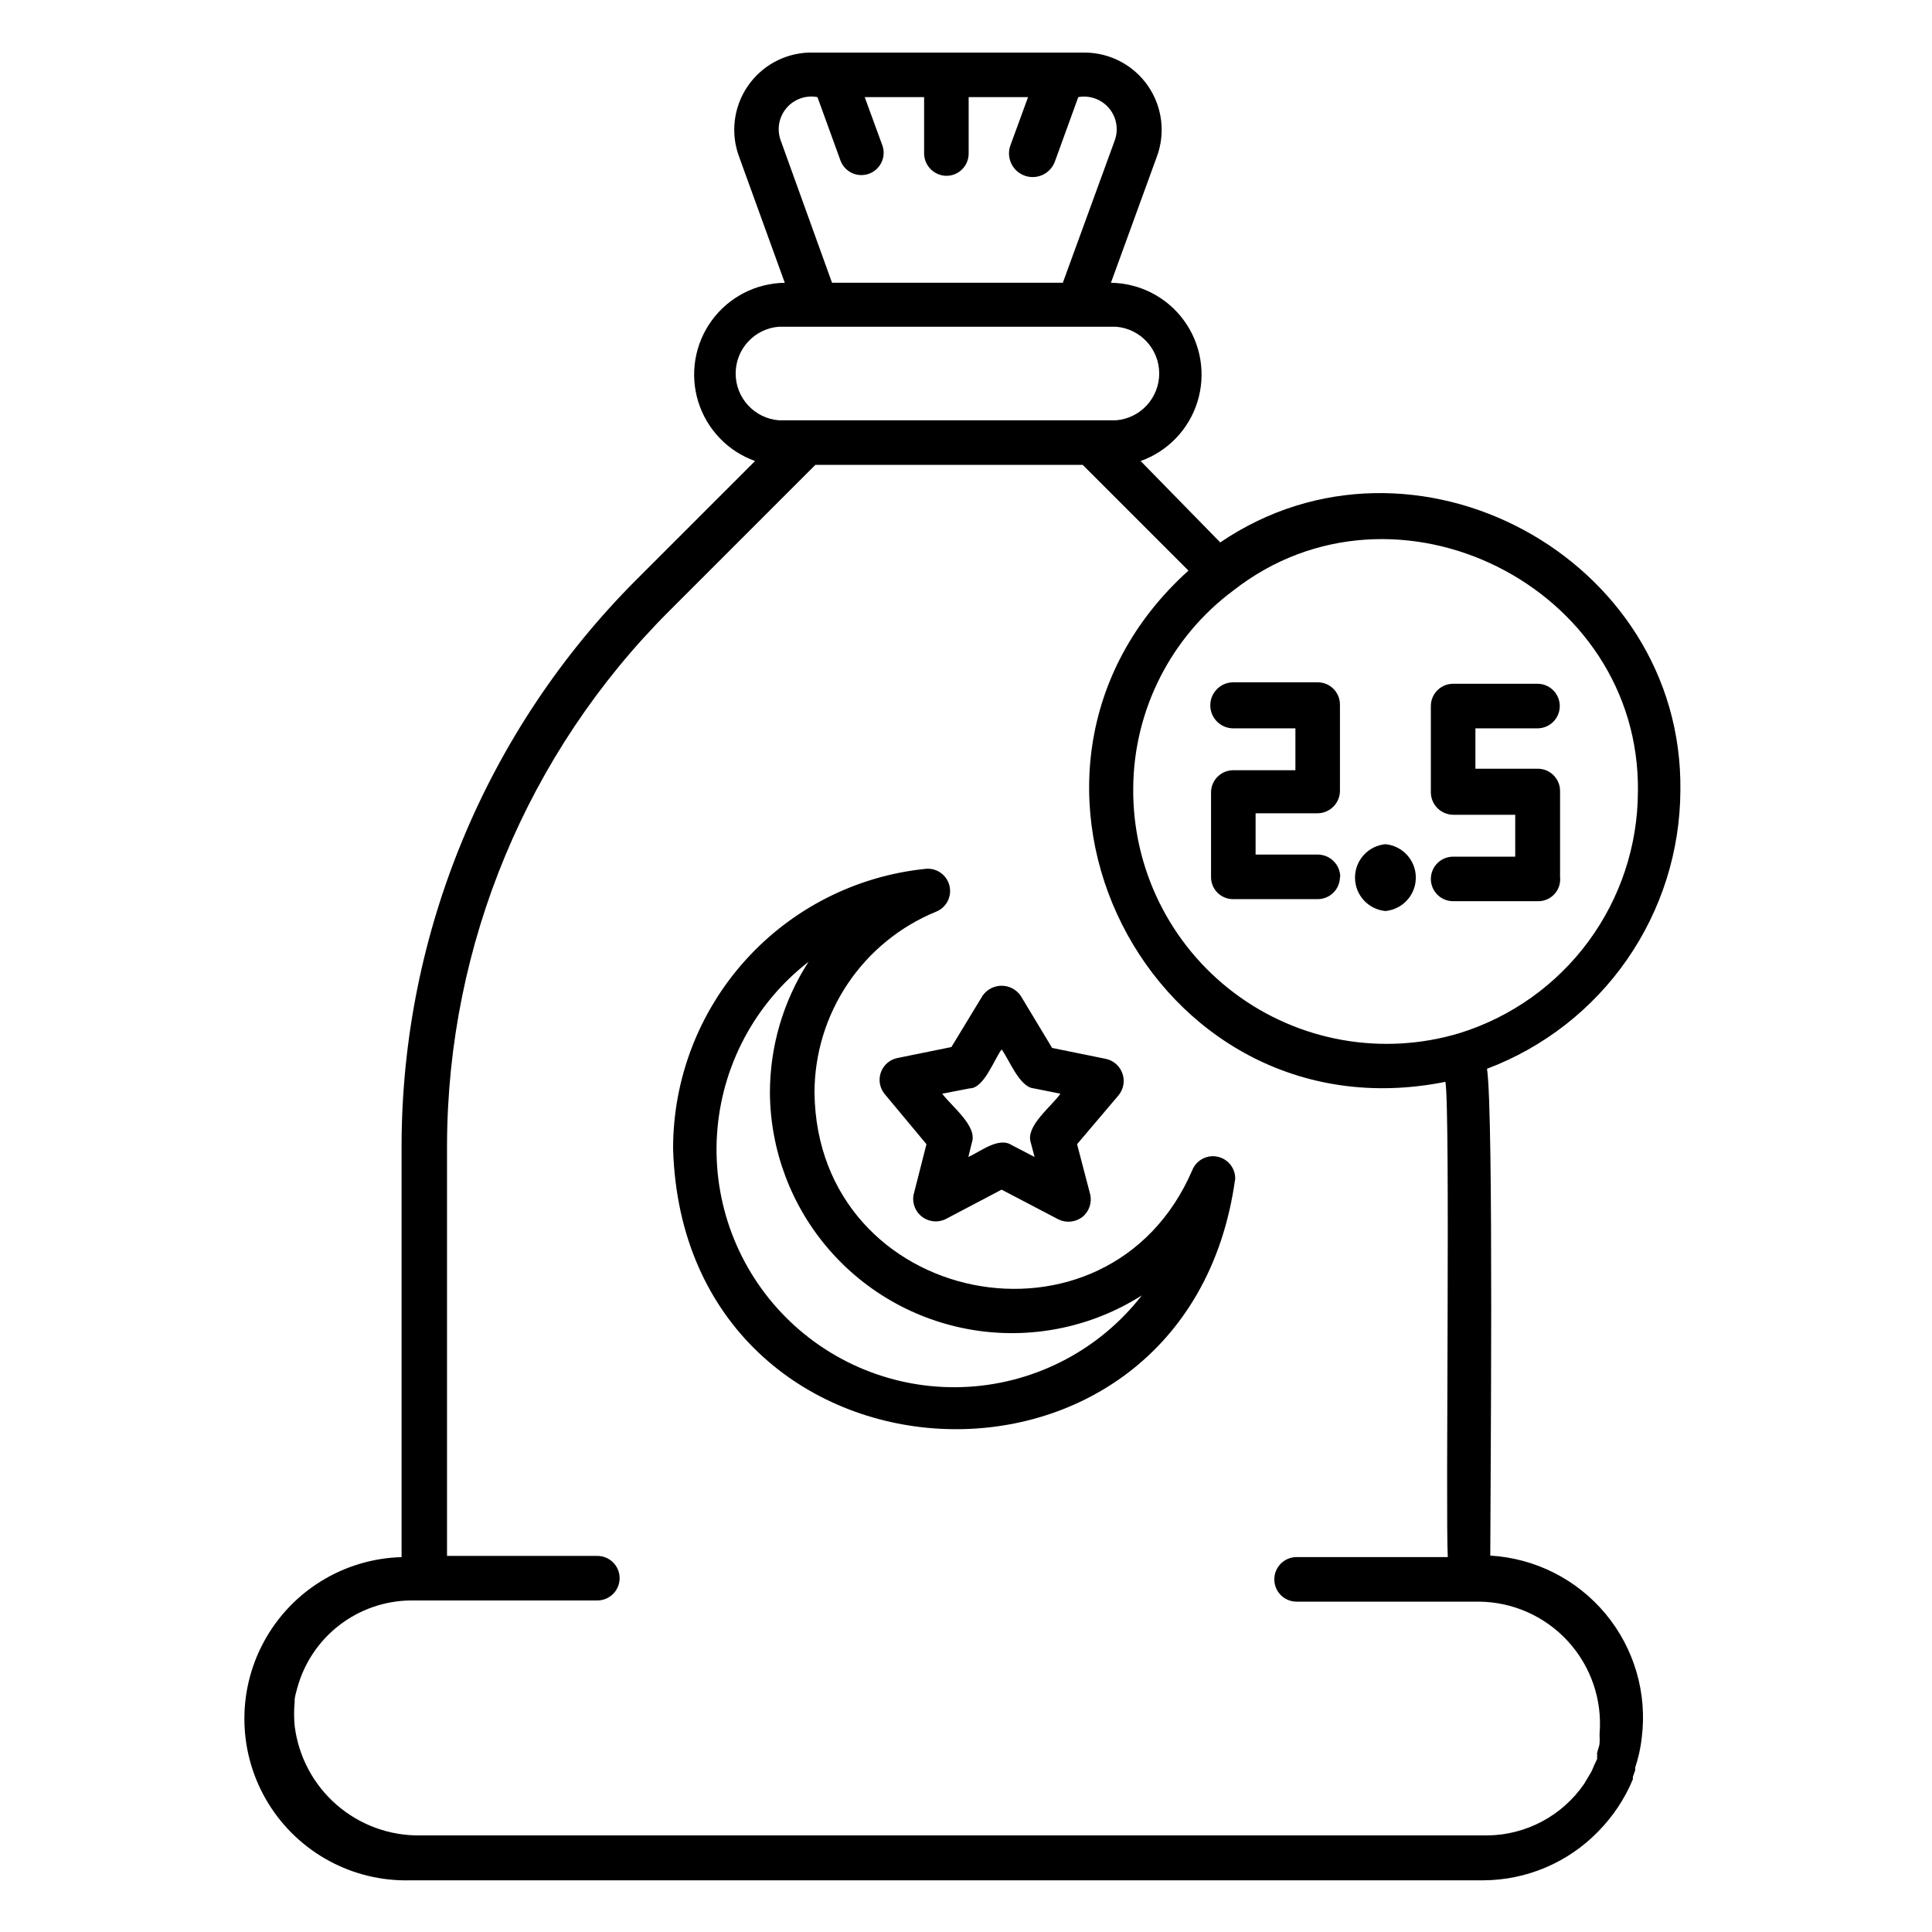
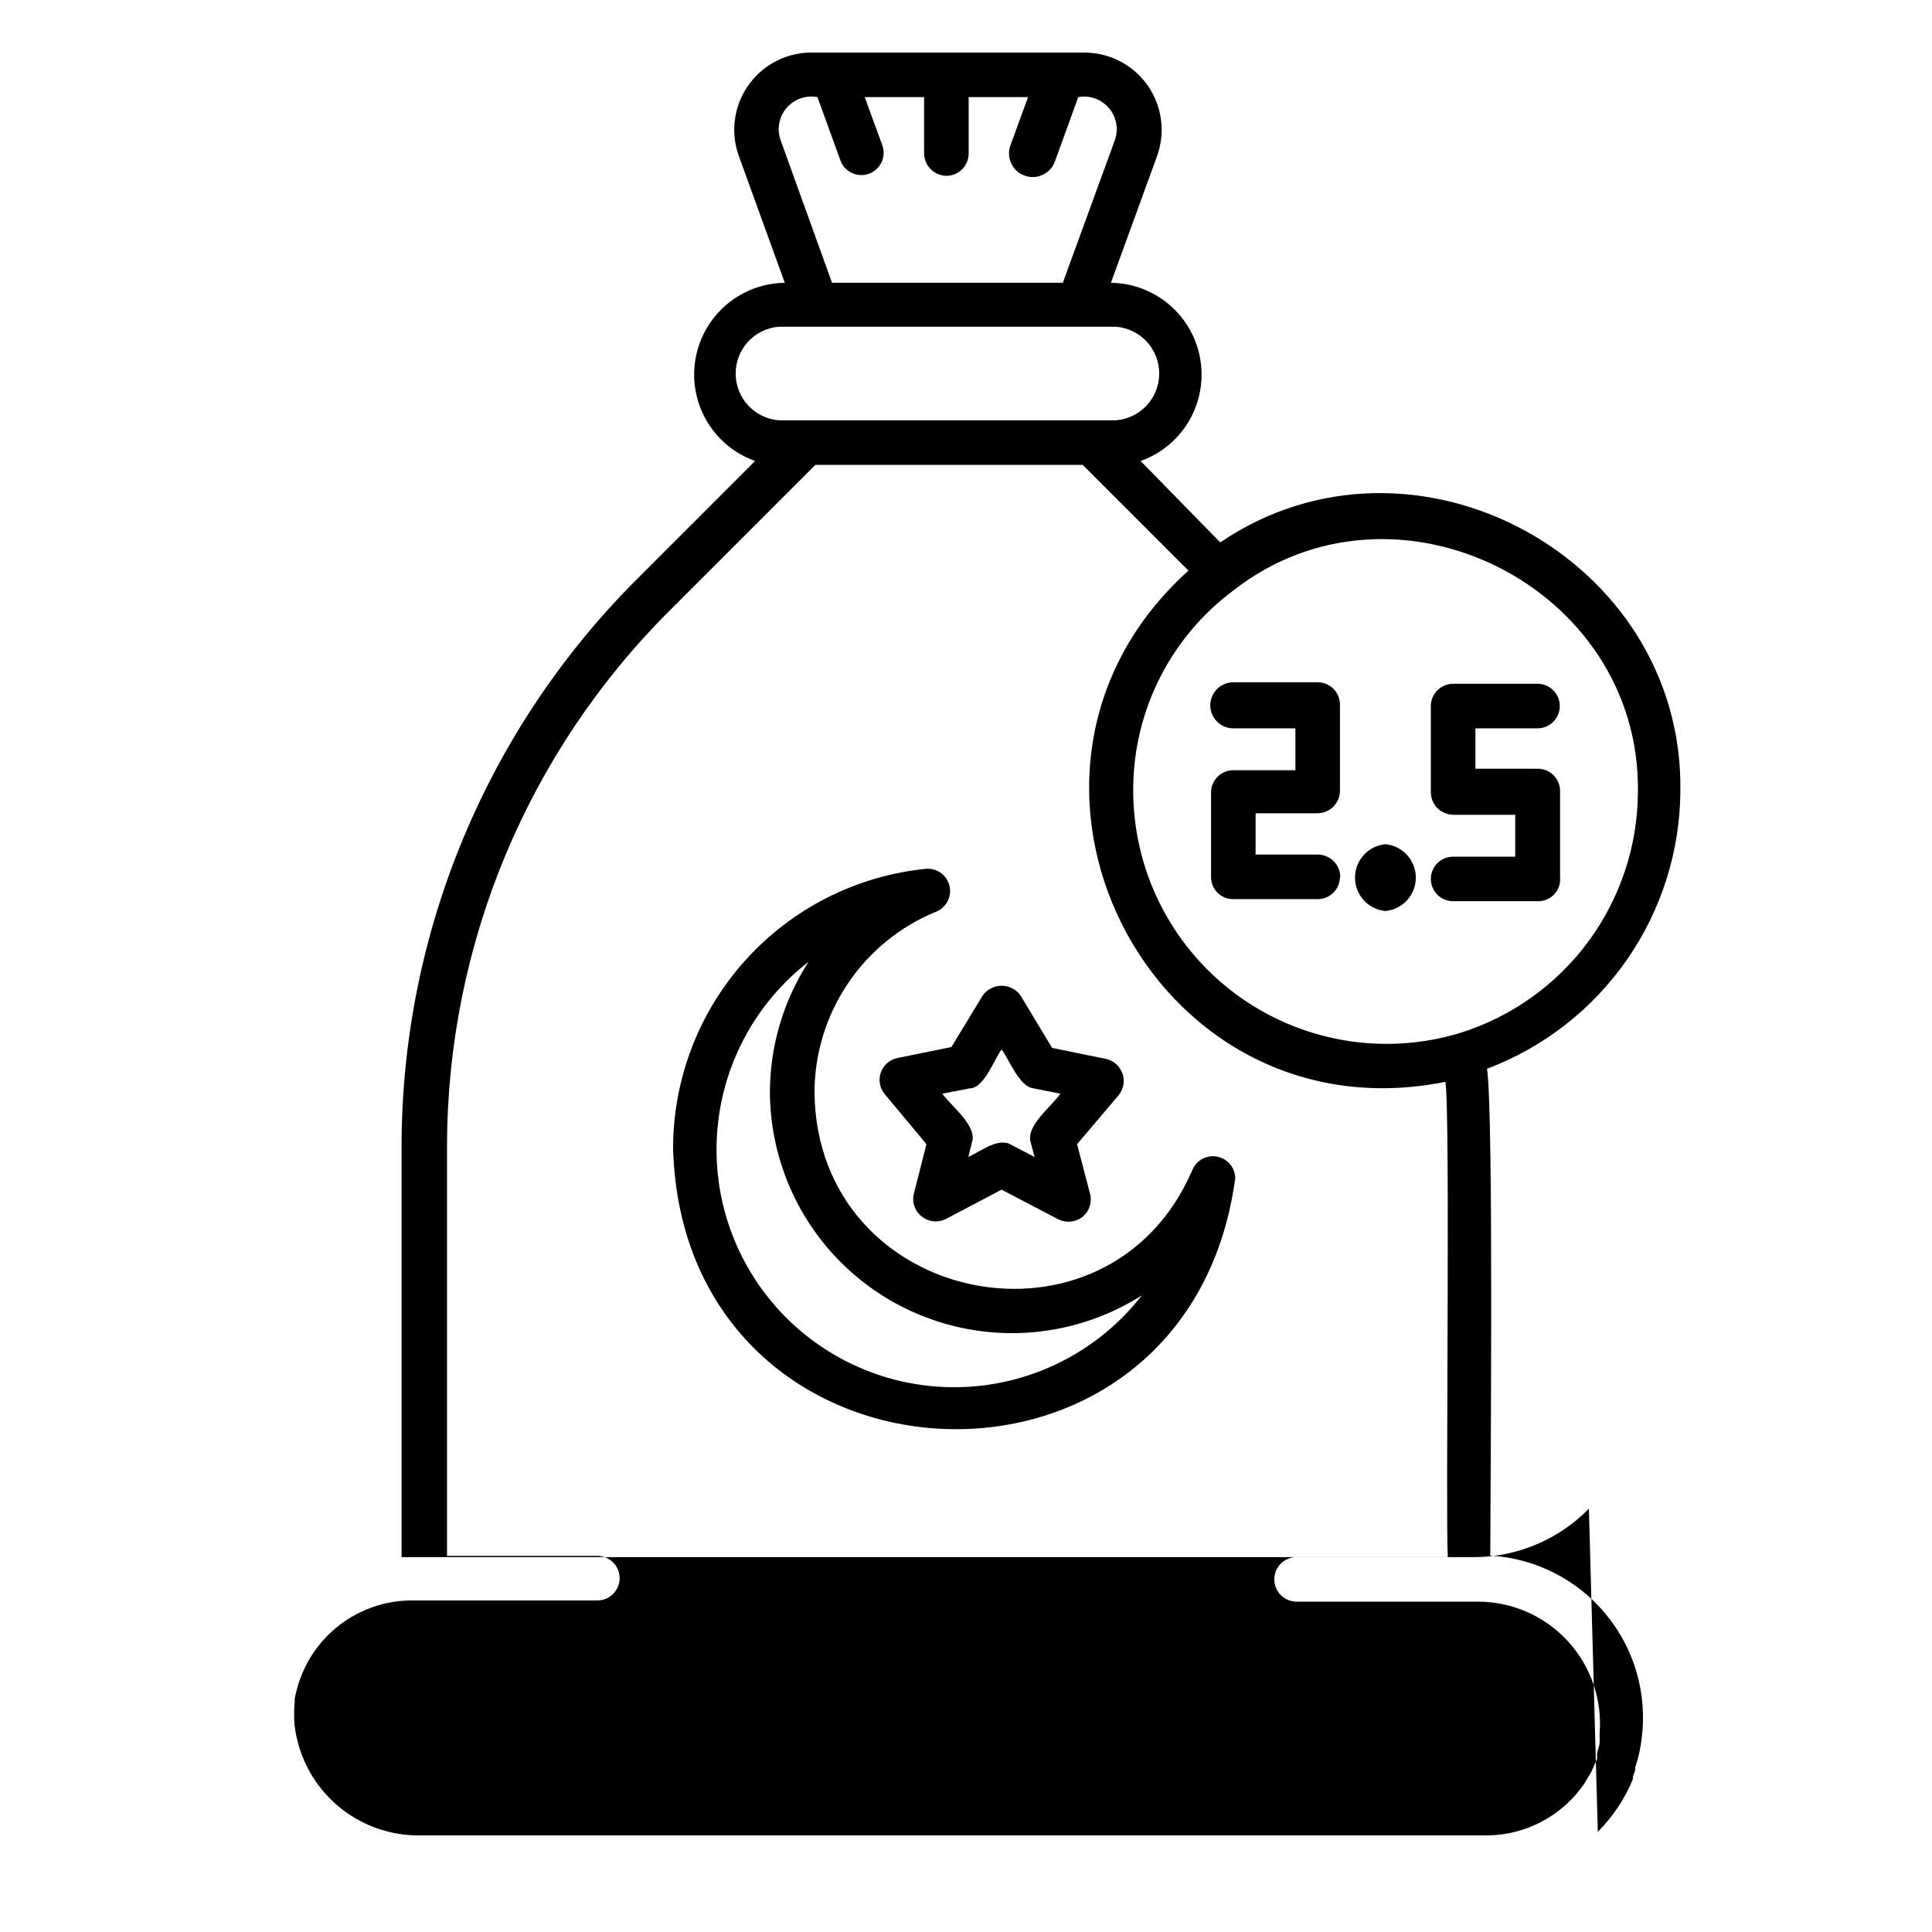
<svg xmlns="http://www.w3.org/2000/svg" fill="#000000" width="800px" height="800px" version="1.1" viewBox="144 144 512 512">
-   <path d="m511.15 385.43c-4.57-0.43-8.059-4.266-8.059-8.855 0-4.586 3.488-8.422 8.059-8.855 4.566 0.434 8.059 4.269 8.059 8.855 0 4.59-3.492 8.426-8.059 8.855zm56.285 244.03v0.004c3.973-3.996 7.129-8.73 9.289-13.934v-0.629l0.629-1.812v-0.707c0.855-2.555 1.438-5.195 1.73-7.871 1.48-11.805-1.996-23.695-9.605-32.84s-18.664-14.727-30.539-15.418c0-14.328 0.945-117.29-0.867-129.02 15.008-5.656 27.941-15.742 37.09-28.91 9.152-13.172 14.09-28.812 14.156-44.848 0.789-61.715-70.848-100.45-121.94-65.73l-21.098-21.57c7.223-2.578 12.809-8.414 15.07-15.742 2.258-7.328 0.934-15.293-3.582-21.492-4.516-6.199-11.691-9.902-19.359-10l12.121-33.297c2.375-6.273 1.523-13.312-2.277-18.84-3.797-5.527-10.062-8.84-16.77-8.871h-73.133c-6.57 0.223-12.629 3.59-16.293 9.047s-4.484 12.34-2.207 18.504l12.125 33.457c-7.668 0.098-14.844 3.801-19.359 10-4.516 6.199-5.844 14.164-3.582 21.492 2.262 7.328 7.844 13.164 15.066 15.742l-31.488 31.488c-39.656 39.691-62.012 93.457-62.188 149.57v109.42c-15.301 0.422-29.211 8.973-36.496 22.434-7.285 13.461-6.832 29.785 1.18 42.824 8.016 13.039 22.379 20.812 37.68 20.391h284.34c11.414-0.055 22.328-4.676 30.309-12.832zm-345.35-28.102c-0.195-2.066-0.195-4.148 0-6.219 0.016-0.156 0.016-0.312 0-0.473 0-1.023 0.395-2.125 0.707-3.387l0.004 0.004c1.809-6.59 5.715-12.414 11.125-16.586 5.41-4.176 12.031-6.477 18.867-6.559h49.516c3.258 0 5.902-2.644 5.902-5.902 0-3.262-2.644-5.906-5.902-5.906h-39.836v-109.11c0.184-52.992 21.324-103.76 58.805-141.22l38.809-38.809h70.848l28.023 28.023c-59.43 53.609-10.23 151.22 68.098 135.48 1.34 7.871 0 115.17 0.629 125.95h-40.07c-3.262 0-5.902 2.644-5.902 5.902 0 3.262 2.641 5.906 5.902 5.906h48.258c9.008 0.055 17.586 3.867 23.668 10.516 6.082 6.648 9.117 15.535 8.371 24.516v0.551c0.043 0.602 0.043 1.207 0 1.809 0 0.789-0.395 1.574-0.629 2.598h-0.004c-0.051 0.262-0.051 0.527 0 0.789-0.043 0.285-0.043 0.578 0 0.863l-0.395 0.867c-0.551 1.023-0.867 2.203-1.496 3.148l-1.496 2.519h0.004c-5.805 8.531-15.422 13.68-25.742 13.777h-282.76c-8.156 0.117-16.07-2.785-22.215-8.145-6.148-5.363-10.094-12.809-11.086-20.906zm222.23-248.6c0.168-20.617 9.988-39.965 26.531-52.27 42.824-33.535 107.93-1.102 107.22 53.293h-0.004c-0.039 14.305-4.641 28.227-13.133 39.734-8.496 11.512-20.441 20.012-34.098 24.266-20.461 6.164-42.633 2.223-59.715-10.617-17.078-12.836-27.031-33.039-26.801-54.406zm-11.414-97.375h-82.496c-6.465-0.516-11.449-5.914-11.449-12.398 0-6.488 4.984-11.883 11.449-12.398h89.348c6.465 0.516 11.449 5.91 11.449 12.398 0 6.484-4.984 11.883-11.449 12.398zm-81.945-74c-1.145-2.934-0.605-6.254 1.406-8.676 2.016-2.422 5.184-3.559 8.273-2.973l6.141 16.926c1.172 2.973 4.496 4.473 7.504 3.387 3.004-1.086 4.598-4.367 3.598-7.402l-4.723-12.91h15.742v14.957c0.043 3.273 2.711 5.902 5.984 5.902 3.231-0.043 5.824-2.672 5.824-5.902v-14.957h15.742l-4.723 12.91c-1.105 3.281 0.656 6.84 3.938 7.949 3.281 1.109 6.844-0.652 7.949-3.934l6.141-16.926c3.082-0.555 6.223 0.602 8.211 3.016 1.992 2.414 2.523 5.715 1.395 8.633l-13.699 37.551h-61.164zm120.36 275.52v0.004c0.293-2.918-1.598-5.609-4.445-6.32-2.844-0.711-5.777 0.773-6.891 3.484-22.199 51.641-99.348 36.211-100.13-20.387-0.016-10.32 3.051-20.406 8.801-28.973 5.746-8.57 13.922-15.227 23.473-19.125 2.715-1.113 4.195-4.051 3.484-6.894s-3.398-4.734-6.316-4.441c-18.371 1.875-35.395 10.508-47.758 24.227-12.363 13.715-19.191 31.539-19.156 50.004 2.836 93.992 136.11 101.08 148.94 8.031zm-123.28-23.219c0.129 15.332 5.746 30.109 15.832 41.66 10.086 11.547 23.977 19.102 39.152 21.293 15.172 2.191 30.633-1.125 43.574-9.344-11.09 14.27-27.777 23.09-45.816 24.215-18.039 1.125-35.691-5.559-48.465-18.344-12.773-12.785-19.441-30.445-18.301-48.48 1.141-18.039 9.977-34.719 24.258-45.797-6.699 10.367-10.254 22.453-10.234 34.797zm46.445 33.457 14.957-7.871 15.035 7.871c2.07 1.02 4.543 0.777 6.375-0.633 1.797-1.453 2.594-3.812 2.047-6.059l-3.461-13.227 11.02-12.988c1.301-1.605 1.688-3.766 1.012-5.719-0.672-1.957-2.305-3.422-4.316-3.887l-14.328-2.914-8.344-13.852c-1.148-1.648-3.031-2.629-5.039-2.629-2.008 0-3.891 0.98-5.039 2.629l-8.266 13.617-14.328 2.914c-2.039 0.422-3.707 1.887-4.387 3.859-0.68 1.973-0.266 4.156 1.082 5.742l11.02 13.227-3.465 13.617h0.004c-0.316 2.172 0.578 4.344 2.336 5.656 1.758 1.312 4.094 1.562 6.086 0.645zm6.535-34.715c3.777 0 6.535-7.871 8.422-10.312 1.969 2.598 4.723 9.996 8.5 10.312l7.086 1.418c-2.363 3.387-9.289 8.582-7.871 12.91l1.023 3.856-6.062-3.148c-3.465-2.281-8.422 1.812-11.492 3.148l0.945-3.856c1.496-4.328-5.352-9.523-7.871-12.91zm-1.023-5.75m157.44-50.301v-22.75c0-3.262-2.641-5.906-5.902-5.906h-16.531v-10.703h16.453c3.262 0 5.902-2.644 5.902-5.906 0-3.258-2.641-5.902-5.902-5.902h-22.355c-3.262 0-5.906 2.644-5.906 5.902v22.91c0.043 3.242 2.66 5.859 5.906 5.902h16.453v11.098l-16.453 0.004c-3.262 0-5.906 2.641-5.906 5.902 0 3.262 2.644 5.902 5.906 5.902h22.355c1.688 0.059 3.316-0.621 4.465-1.859 1.148-1.238 1.699-2.914 1.516-4.594zm-58.254 0h0.004c-0.043-3.242-2.664-5.863-5.906-5.906h-16.531v-10.941h16.453c3.242-0.043 5.863-2.66 5.902-5.902v-22.906c0-3.262-2.641-5.906-5.902-5.906h-22.355c-3.371 0-6.102 2.731-6.102 6.102 0 3.367 2.731 6.102 6.102 6.102h16.453v11.098h-16.453c-3.262 0-5.906 2.644-5.906 5.906v22.355c-0.02 1.57 0.594 3.086 1.707 4.199 1.113 1.109 2.625 1.727 4.199 1.703h22.355c3.262 0 5.902-2.641 5.902-5.902z" />
+   <path d="m511.15 385.43c-4.57-0.43-8.059-4.266-8.059-8.855 0-4.586 3.488-8.422 8.059-8.855 4.566 0.434 8.059 4.269 8.059 8.855 0 4.59-3.492 8.426-8.059 8.855zm56.285 244.03v0.004c3.973-3.996 7.129-8.73 9.289-13.934v-0.629l0.629-1.812v-0.707c0.855-2.555 1.438-5.195 1.73-7.871 1.48-11.805-1.996-23.695-9.605-32.84s-18.664-14.727-30.539-15.418c0-14.328 0.945-117.29-0.867-129.02 15.008-5.656 27.941-15.742 37.09-28.91 9.152-13.172 14.09-28.812 14.156-44.848 0.789-61.715-70.848-100.45-121.94-65.73l-21.098-21.57c7.223-2.578 12.809-8.414 15.07-15.742 2.258-7.328 0.934-15.293-3.582-21.492-4.516-6.199-11.691-9.902-19.359-10l12.121-33.297c2.375-6.273 1.523-13.312-2.277-18.84-3.797-5.527-10.062-8.84-16.77-8.871h-73.133c-6.57 0.223-12.629 3.59-16.293 9.047s-4.484 12.34-2.207 18.504l12.125 33.457c-7.668 0.098-14.844 3.801-19.359 10-4.516 6.199-5.844 14.164-3.582 21.492 2.262 7.328 7.844 13.164 15.066 15.742l-31.488 31.488c-39.656 39.691-62.012 93.457-62.188 149.57v109.42h284.34c11.414-0.055 22.328-4.676 30.309-12.832zm-345.35-28.102c-0.195-2.066-0.195-4.148 0-6.219 0.016-0.156 0.016-0.312 0-0.473 0-1.023 0.395-2.125 0.707-3.387l0.004 0.004c1.809-6.59 5.715-12.414 11.125-16.586 5.41-4.176 12.031-6.477 18.867-6.559h49.516c3.258 0 5.902-2.644 5.902-5.902 0-3.262-2.644-5.906-5.902-5.906h-39.836v-109.11c0.184-52.992 21.324-103.76 58.805-141.22l38.809-38.809h70.848l28.023 28.023c-59.43 53.609-10.23 151.22 68.098 135.48 1.34 7.871 0 115.17 0.629 125.95h-40.07c-3.262 0-5.902 2.644-5.902 5.902 0 3.262 2.641 5.906 5.902 5.906h48.258c9.008 0.055 17.586 3.867 23.668 10.516 6.082 6.648 9.117 15.535 8.371 24.516v0.551c0.043 0.602 0.043 1.207 0 1.809 0 0.789-0.395 1.574-0.629 2.598h-0.004c-0.051 0.262-0.051 0.527 0 0.789-0.043 0.285-0.043 0.578 0 0.863l-0.395 0.867c-0.551 1.023-0.867 2.203-1.496 3.148l-1.496 2.519h0.004c-5.805 8.531-15.422 13.68-25.742 13.777h-282.76c-8.156 0.117-16.07-2.785-22.215-8.145-6.148-5.363-10.094-12.809-11.086-20.906zm222.23-248.6c0.168-20.617 9.988-39.965 26.531-52.27 42.824-33.535 107.93-1.102 107.22 53.293h-0.004c-0.039 14.305-4.641 28.227-13.133 39.734-8.496 11.512-20.441 20.012-34.098 24.266-20.461 6.164-42.633 2.223-59.715-10.617-17.078-12.836-27.031-33.039-26.801-54.406zm-11.414-97.375h-82.496c-6.465-0.516-11.449-5.914-11.449-12.398 0-6.488 4.984-11.883 11.449-12.398h89.348c6.465 0.516 11.449 5.91 11.449 12.398 0 6.484-4.984 11.883-11.449 12.398zm-81.945-74c-1.145-2.934-0.605-6.254 1.406-8.676 2.016-2.422 5.184-3.559 8.273-2.973l6.141 16.926c1.172 2.973 4.496 4.473 7.504 3.387 3.004-1.086 4.598-4.367 3.598-7.402l-4.723-12.91h15.742v14.957c0.043 3.273 2.711 5.902 5.984 5.902 3.231-0.043 5.824-2.672 5.824-5.902v-14.957h15.742l-4.723 12.91c-1.105 3.281 0.656 6.84 3.938 7.949 3.281 1.109 6.844-0.652 7.949-3.934l6.141-16.926c3.082-0.555 6.223 0.602 8.211 3.016 1.992 2.414 2.523 5.715 1.395 8.633l-13.699 37.551h-61.164zm120.36 275.52v0.004c0.293-2.918-1.598-5.609-4.445-6.32-2.844-0.711-5.777 0.773-6.891 3.484-22.199 51.641-99.348 36.211-100.13-20.387-0.016-10.32 3.051-20.406 8.801-28.973 5.746-8.57 13.922-15.227 23.473-19.125 2.715-1.113 4.195-4.051 3.484-6.894s-3.398-4.734-6.316-4.441c-18.371 1.875-35.395 10.508-47.758 24.227-12.363 13.715-19.191 31.539-19.156 50.004 2.836 93.992 136.11 101.08 148.94 8.031zm-123.28-23.219c0.129 15.332 5.746 30.109 15.832 41.66 10.086 11.547 23.977 19.102 39.152 21.293 15.172 2.191 30.633-1.125 43.574-9.344-11.09 14.27-27.777 23.09-45.816 24.215-18.039 1.125-35.691-5.559-48.465-18.344-12.773-12.785-19.441-30.445-18.301-48.48 1.141-18.039 9.977-34.719 24.258-45.797-6.699 10.367-10.254 22.453-10.234 34.797zm46.445 33.457 14.957-7.871 15.035 7.871c2.07 1.02 4.543 0.777 6.375-0.633 1.797-1.453 2.594-3.812 2.047-6.059l-3.461-13.227 11.02-12.988c1.301-1.605 1.688-3.766 1.012-5.719-0.672-1.957-2.305-3.422-4.316-3.887l-14.328-2.914-8.344-13.852c-1.148-1.648-3.031-2.629-5.039-2.629-2.008 0-3.891 0.98-5.039 2.629l-8.266 13.617-14.328 2.914c-2.039 0.422-3.707 1.887-4.387 3.859-0.68 1.973-0.266 4.156 1.082 5.742l11.02 13.227-3.465 13.617h0.004c-0.316 2.172 0.578 4.344 2.336 5.656 1.758 1.312 4.094 1.562 6.086 0.645zm6.535-34.715c3.777 0 6.535-7.871 8.422-10.312 1.969 2.598 4.723 9.996 8.5 10.312l7.086 1.418c-2.363 3.387-9.289 8.582-7.871 12.91l1.023 3.856-6.062-3.148c-3.465-2.281-8.422 1.812-11.492 3.148l0.945-3.856c1.496-4.328-5.352-9.523-7.871-12.91zm-1.023-5.75m157.44-50.301v-22.75c0-3.262-2.641-5.906-5.902-5.906h-16.531v-10.703h16.453c3.262 0 5.902-2.644 5.902-5.906 0-3.258-2.641-5.902-5.902-5.902h-22.355c-3.262 0-5.906 2.644-5.906 5.902v22.91c0.043 3.242 2.66 5.859 5.906 5.902h16.453v11.098l-16.453 0.004c-3.262 0-5.906 2.641-5.906 5.902 0 3.262 2.644 5.902 5.906 5.902h22.355c1.688 0.059 3.316-0.621 4.465-1.859 1.148-1.238 1.699-2.914 1.516-4.594zm-58.254 0h0.004c-0.043-3.242-2.664-5.863-5.906-5.906h-16.531v-10.941h16.453c3.242-0.043 5.863-2.66 5.902-5.902v-22.906c0-3.262-2.641-5.906-5.902-5.906h-22.355c-3.371 0-6.102 2.731-6.102 6.102 0 3.367 2.731 6.102 6.102 6.102h16.453v11.098h-16.453c-3.262 0-5.906 2.644-5.906 5.906v22.355c-0.02 1.57 0.594 3.086 1.707 4.199 1.113 1.109 2.625 1.727 4.199 1.703h22.355c3.262 0 5.902-2.641 5.902-5.902z" />
</svg>